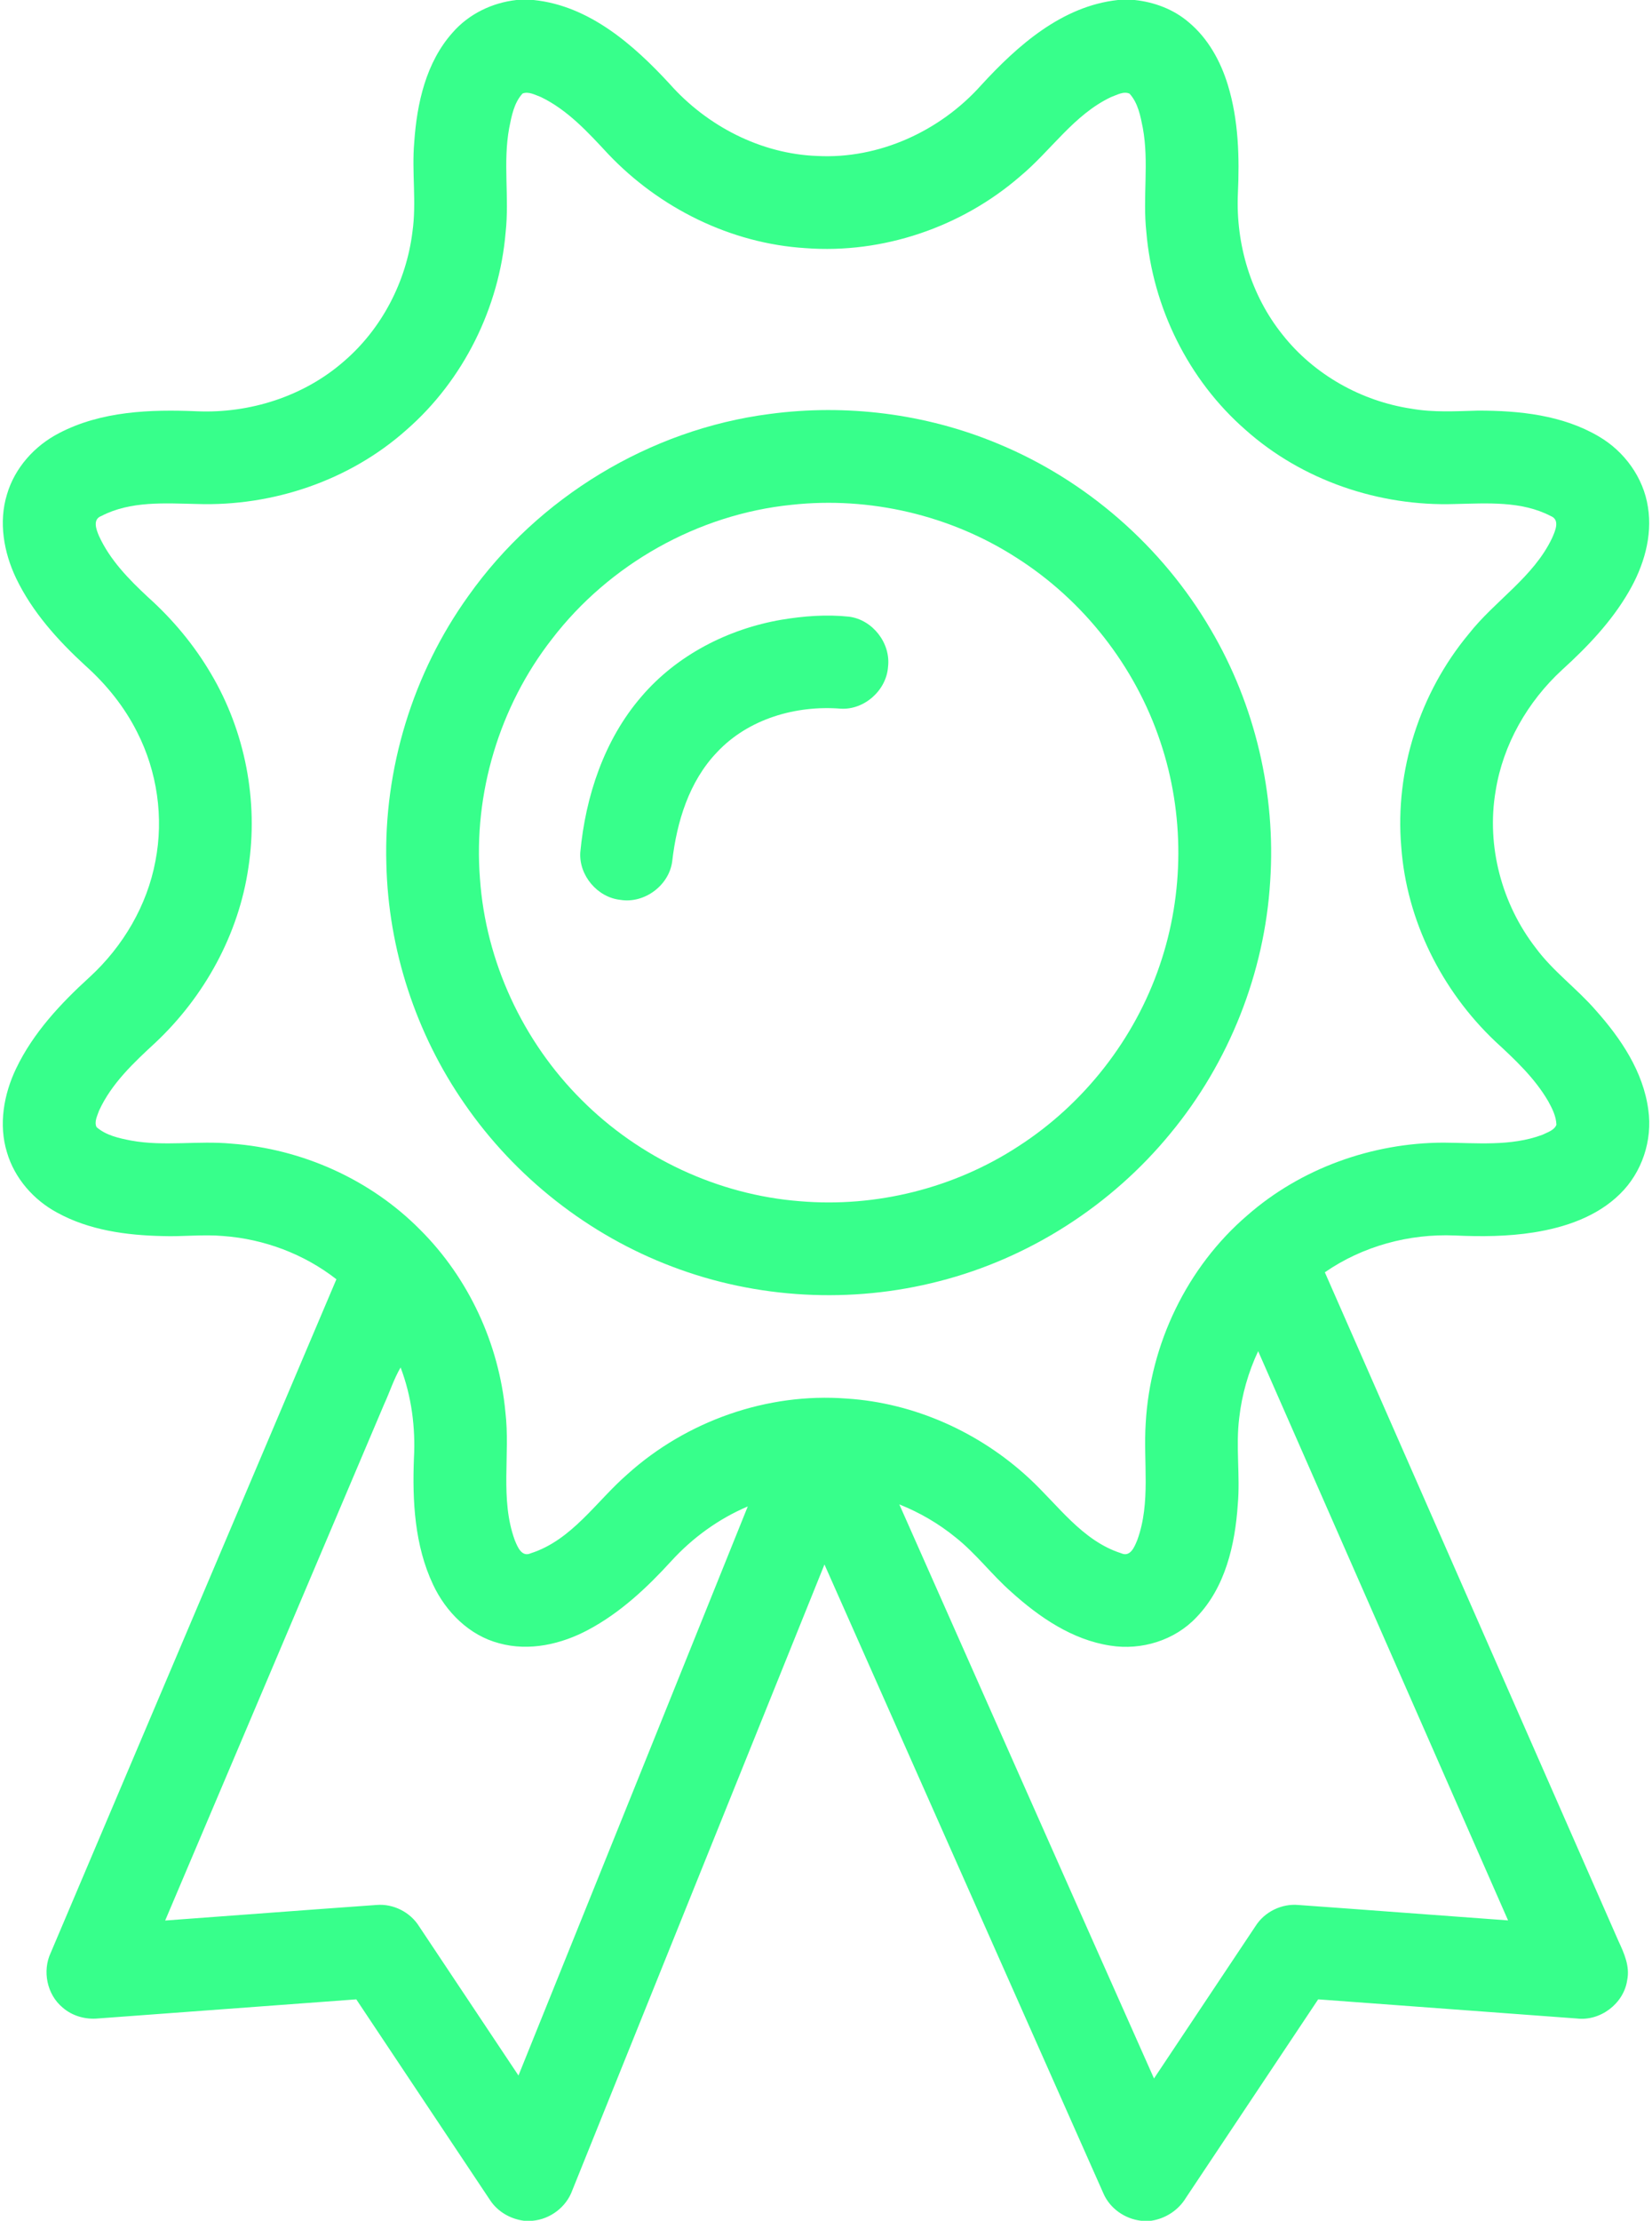
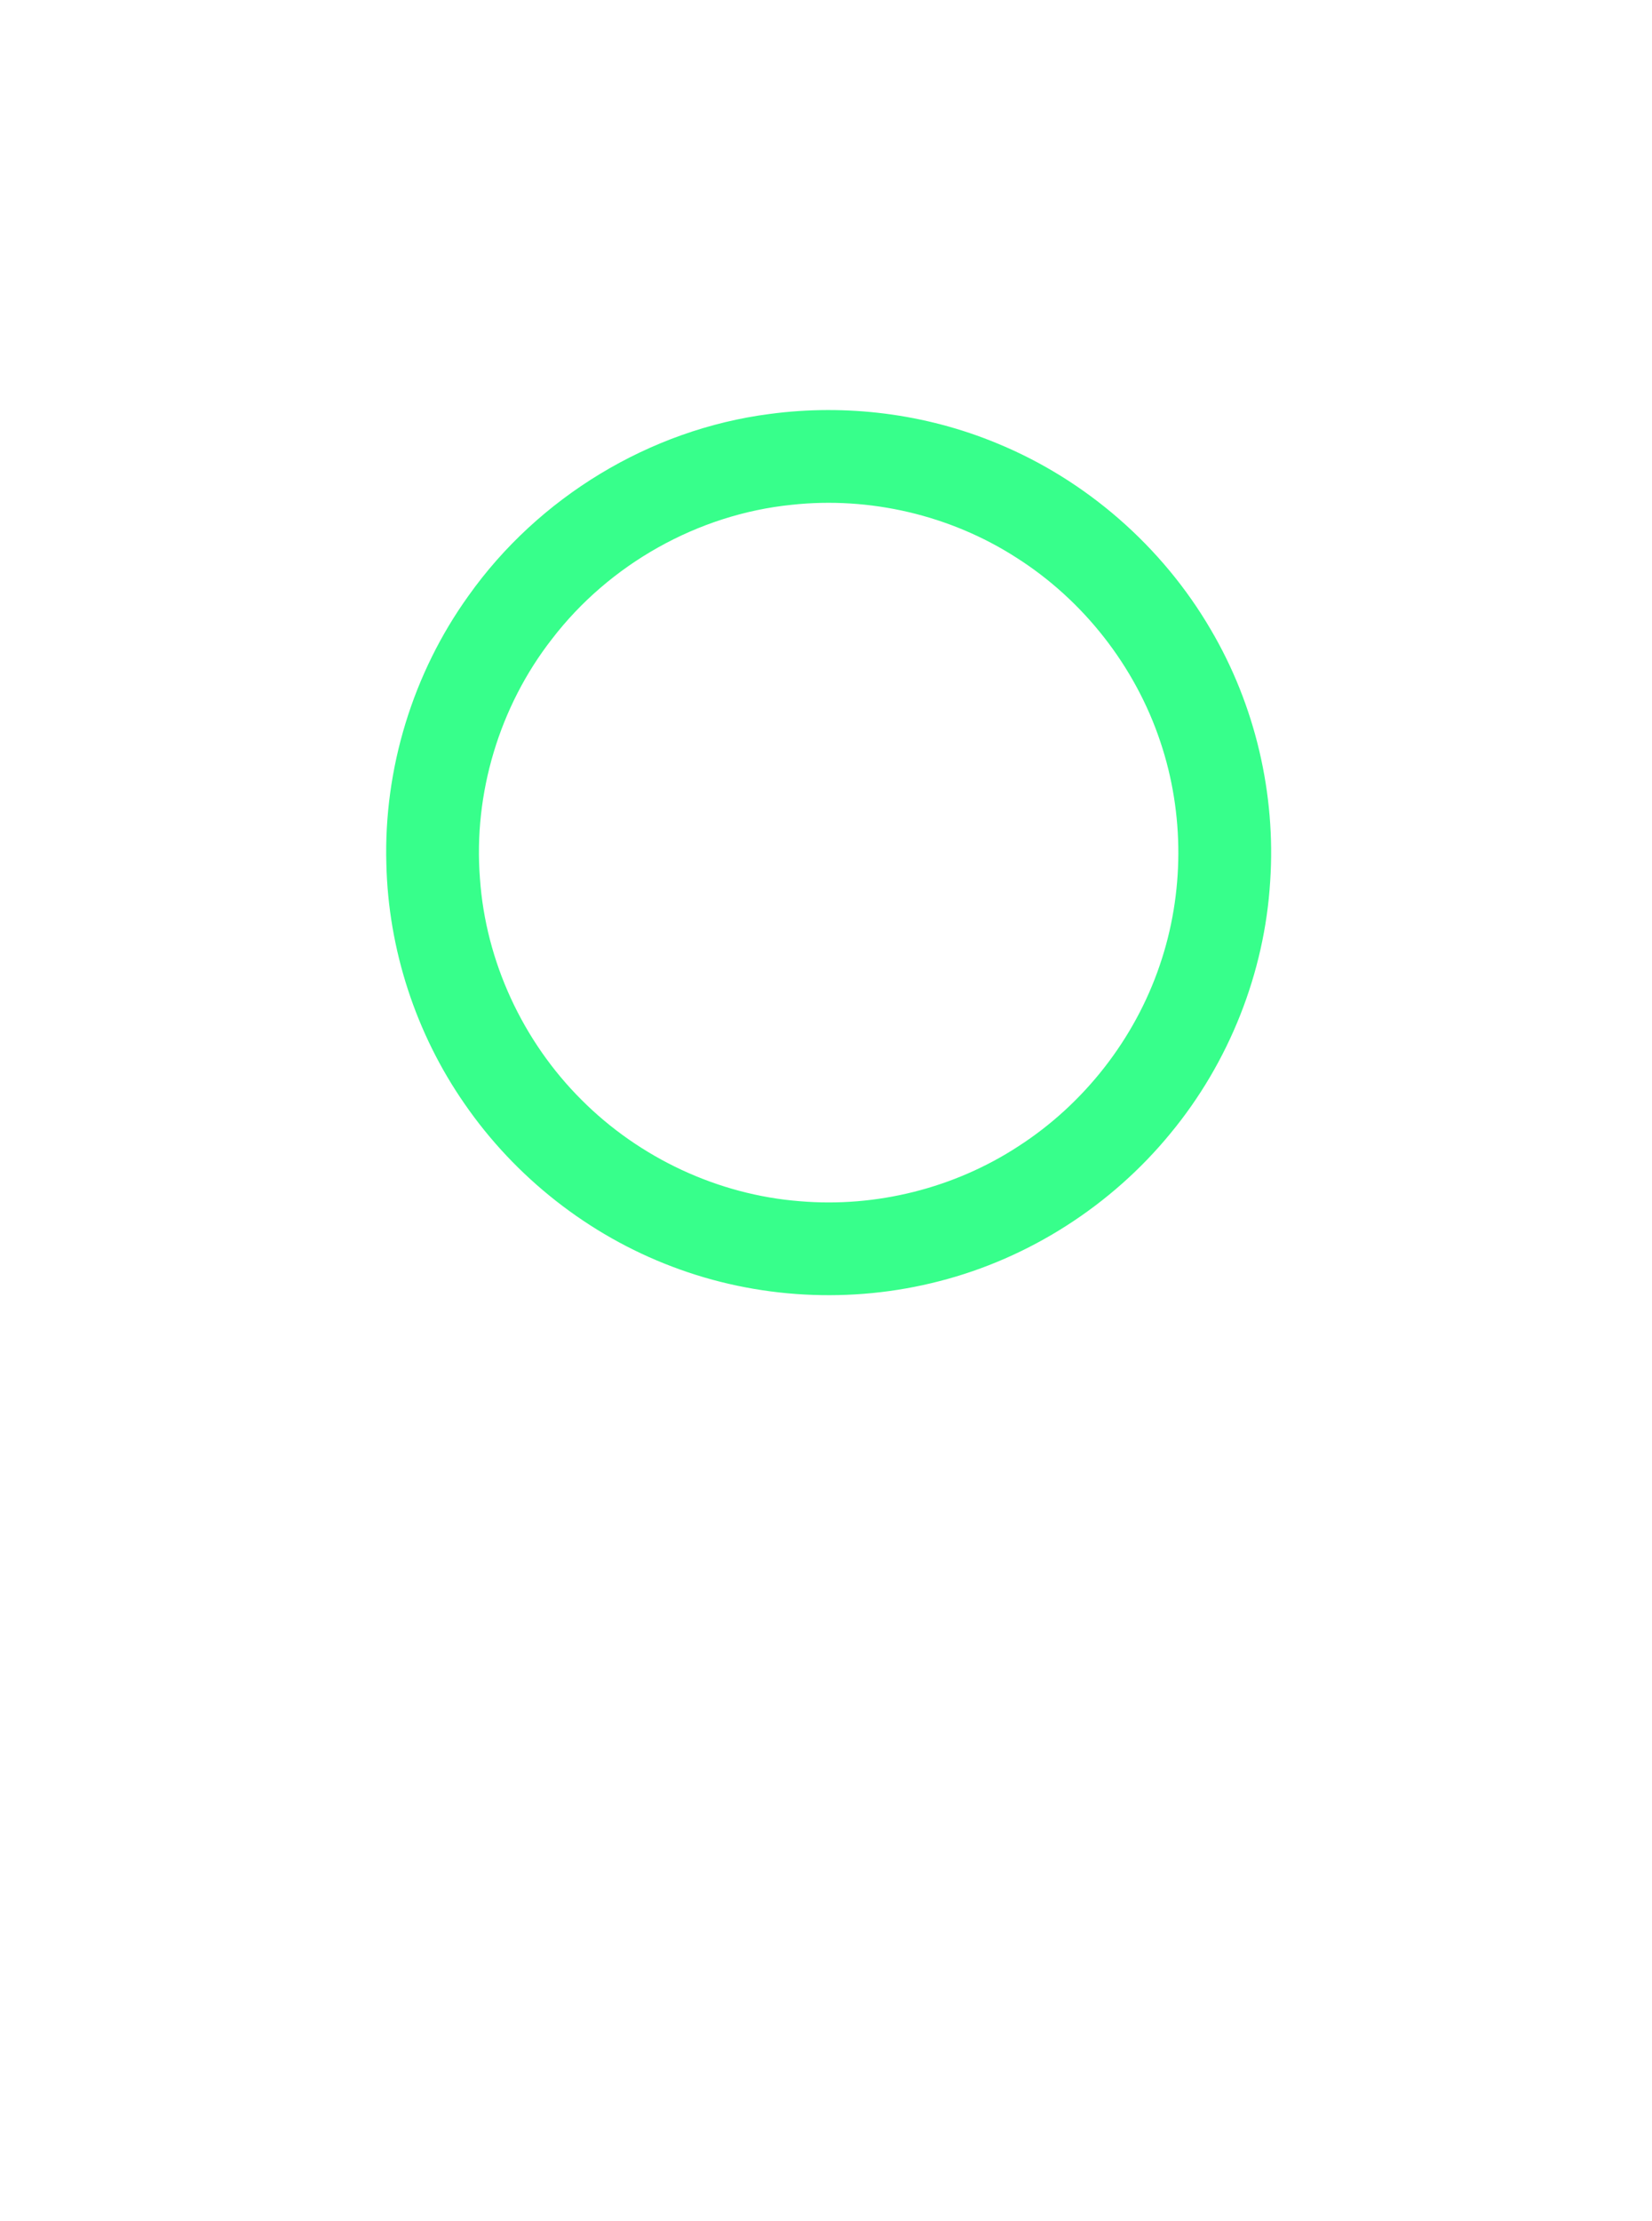
<svg xmlns="http://www.w3.org/2000/svg" width="570pt" height="766pt" viewBox="0 0 570 766">
  <g id="#37ff8bff">
-     <path fill="#37ff8b" opacity="1.00" d=" M 178.20 0.00 L 184.10 0.00 C 203.26 1.95 218.56 15.39 231.09 28.98 C 243.94 43.46 262.49 53.09 281.97 53.80 C 303.27 54.92 324.34 45.24 338.46 29.47 C 351.06 15.72 366.40 2.09 385.72 0.00 L 391.49 0.00 C 398.30 0.72 404.99 3.22 410.21 7.73 C 416.82 13.26 421.13 21.08 423.63 29.23 C 427.37 41.41 427.69 54.32 427.11 66.95 C 426.38 84.25 431.64 101.91 442.54 115.47 C 453.40 129.22 469.69 138.37 486.98 140.97 C 494.59 142.32 502.32 141.84 510.00 141.63 C 524.22 141.62 539.13 143.16 551.62 150.53 C 560.46 155.67 567.06 164.73 568.60 174.91 C 570.23 185.05 567.09 195.34 562.02 204.06 C 556.07 214.37 547.77 223.06 539.01 231.02 C 527.10 241.97 518.58 256.79 516.04 272.85 C 512.81 291.81 518.16 311.86 529.92 327.01 C 535.86 335.05 544.07 340.95 550.59 348.47 C 559.26 358.19 566.99 369.64 568.73 382.83 C 570.22 393.34 566.55 404.44 558.92 411.86 C 550.99 419.67 539.98 423.38 529.20 425.09 C 520.20 426.51 511.05 426.57 501.97 426.15 C 486.18 425.48 470.15 429.83 457.12 438.85 C 490.89 515.76 524.66 592.67 558.45 669.57 C 560.40 673.74 562.42 678.27 561.44 682.99 C 560.28 691.09 552.16 697.22 544.05 696.23 C 514.31 694.05 484.57 691.82 454.82 689.63 C 439.59 712.44 424.38 735.27 409.18 758.09 C 406.60 762.36 402.13 765.26 397.21 766.00 L 393.74 766.00 C 388.13 765.36 382.94 761.76 380.70 756.53 C 348.59 684.24 316.55 611.93 284.47 539.63 C 255.43 611.57 226.48 683.54 197.47 755.49 C 195.40 761.27 189.88 765.45 183.77 766.00 L 180.77 766.00 C 176.11 765.39 171.71 762.87 169.11 758.91 C 153.69 735.84 138.35 712.71 122.93 689.63 C 93.28 691.82 63.63 694.03 33.97 696.21 C 29.55 696.66 24.95 695.39 21.59 692.44 C 16.20 687.96 14.54 679.86 17.51 673.55 C 50.36 596.11 83.22 518.68 116.07 441.25 C 104.93 432.55 91.17 427.39 77.10 426.34 C 70.08 425.71 63.05 426.60 56.03 426.35 C 43.59 426.08 30.75 424.34 19.71 418.26 C 11.57 413.89 5.02 406.40 2.40 397.47 C -0.54 387.90 1.30 377.46 5.55 368.58 C 11.45 356.23 20.97 346.09 30.99 336.97 C 42.44 326.43 50.77 312.35 53.63 296.99 C 56.54 282.03 54.25 266.16 47.35 252.59 C 42.97 243.85 36.75 236.12 29.48 229.62 C 19.98 220.90 11.12 211.09 5.51 199.36 C 1.31 190.50 -0.53 180.10 2.40 170.56 C 5.08 161.37 11.94 153.75 20.38 149.40 C 34.92 141.80 51.87 141.17 67.93 141.86 C 86.16 142.65 104.80 136.74 118.61 124.68 C 131.73 113.44 140.18 97.13 142.30 80.03 C 143.78 69.74 142.02 59.35 142.93 49.04 C 143.85 35.62 146.99 21.48 156.20 11.20 C 161.77 4.81 169.82 0.93 178.20 0.00 M 180.31 32.25 C 177.34 35.46 176.52 40.01 175.69 44.15 C 173.49 56.06 175.78 68.18 174.46 80.15 C 172.26 106.10 159.92 131.11 140.26 148.26 C 120.67 165.74 94.14 174.70 67.99 173.84 C 56.96 173.61 45.09 172.72 34.98 177.98 C 31.88 179.10 33.19 182.62 34.15 184.86 C 37.94 193.17 44.47 199.83 51.07 205.98 C 59.58 213.61 66.99 222.49 72.78 232.35 C 84.59 252.27 89.21 276.28 85.72 299.16 C 82.38 322.23 70.56 343.71 53.64 359.62 C 46.17 366.52 38.46 373.72 34.17 383.11 C 33.57 384.87 32.44 386.96 33.31 388.77 C 36.58 391.63 41.01 392.59 45.17 393.40 C 56.66 395.52 68.35 393.37 79.92 394.48 C 104.18 396.27 127.78 406.80 144.92 424.13 C 161.68 440.80 172.15 463.45 174.37 486.95 C 176.12 501.64 172.43 516.95 177.60 531.20 C 178.52 533.45 179.96 537.21 183.12 535.77 C 197.36 531.21 205.72 517.85 216.53 508.46 C 236.89 490.14 264.71 480.30 292.09 482.40 C 315.45 483.88 337.95 494.01 355.07 509.89 C 365.05 519.10 373.35 531.44 386.85 535.76 C 390.06 537.23 391.51 533.39 392.44 531.11 C 397.12 518.18 394.43 504.29 395.31 490.91 C 396.83 463.63 409.54 437.09 430.32 419.25 C 448.84 402.99 473.44 394.20 498.02 394.13 C 509.39 394.20 521.23 395.49 532.13 391.44 C 533.87 390.57 536.26 389.92 537.02 387.96 C 536.93 385.02 535.56 382.33 534.17 379.81 C 529.50 371.80 522.65 365.40 515.89 359.18 C 497.46 341.70 485.30 317.48 483.48 292.03 C 481.25 265.79 489.91 238.97 506.71 218.74 C 515.75 207.20 529.07 199.15 535.52 185.60 C 536.56 183.22 538.41 179.30 535.03 177.98 C 524.93 172.73 513.07 173.61 502.05 173.85 C 475.88 174.72 449.31 165.73 429.71 148.23 C 410.03 131.05 397.70 106.00 395.53 80.02 C 394.22 68.09 396.50 56.02 394.32 44.16 C 393.50 40.03 392.67 35.53 389.75 32.32 C 387.70 31.35 385.35 32.77 383.38 33.47 C 370.50 39.55 362.63 51.99 351.94 60.86 C 331.75 78.35 304.62 87.61 277.95 85.59 C 252.17 84.00 227.55 71.79 209.84 53.12 C 202.94 45.70 195.89 37.94 186.62 33.47 C 184.66 32.75 182.40 31.45 180.31 32.25 M 427.59 488.96 C 426.32 498.92 427.96 508.95 427.08 518.93 C 426.15 532.80 422.78 547.54 412.82 557.84 C 405.34 565.81 393.83 569.33 383.11 567.62 C 369.97 565.63 358.60 557.83 348.94 549.11 C 342.19 543.18 336.78 535.88 329.72 530.29 C 323.88 525.53 317.30 521.69 310.30 518.91 C 339.58 584.92 368.79 650.95 398.17 716.92 C 409.85 699.37 421.54 681.82 433.25 664.29 C 436.36 659.40 442.26 656.54 448.02 657.08 C 472.13 658.80 496.23 660.66 520.34 662.40 C 491.61 596.94 462.86 531.50 434.11 466.05 C 430.72 473.27 428.50 481.04 427.59 488.96 M 132.52 484.39 C 107.35 543.75 82.15 603.09 56.99 662.44 C 81.30 660.66 105.61 658.80 129.93 657.07 C 135.71 656.58 141.56 659.55 144.62 664.47 C 156.06 681.60 167.47 698.75 178.89 715.90 C 205.31 650.49 231.65 585.04 258.01 519.61 C 247.96 523.87 238.95 530.42 231.60 538.47 C 223.25 547.62 214.04 556.26 203.03 562.13 C 193.72 567.14 182.59 569.68 172.21 566.80 C 161.94 564.12 153.85 556.02 149.43 546.59 C 143.05 533.08 142.25 517.75 142.82 503.05 C 143.40 492.43 142.01 481.64 138.22 471.67 C 135.87 475.69 134.47 480.18 132.52 484.39 Z" />
    <path fill="#37ff8b" opacity="1.00" d=" M 265.56 142.79 C 291.97 139.25 319.32 142.68 343.96 152.89 C 374.69 165.49 401.01 188.47 417.75 217.15 C 433.08 243.17 440.27 273.84 438.26 303.97 C 436.33 335.61 424.07 366.47 403.88 390.90 C 383.52 415.76 355.16 433.99 324.00 441.94 C 293.77 449.75 261.13 448.02 231.95 436.90 C 203.09 426.01 177.78 406.10 160.28 380.72 C 143.48 356.55 133.97 327.42 133.31 297.99 C 132.36 265.18 142.46 232.20 161.61 205.55 C 185.70 171.55 224.19 148.12 265.56 142.79 M 273.15 174.12 C 240.79 177.39 210.22 194.62 190.44 220.42 C 172.33 243.63 163.29 273.67 165.60 303.02 C 167.57 331.61 180.38 359.18 200.66 379.38 C 220.62 399.40 247.75 412.13 275.96 414.33 C 302.28 416.58 329.25 409.84 351.37 395.39 C 374.00 380.81 391.50 358.45 400.15 332.95 C 408.63 308.21 408.71 280.69 400.38 255.90 C 391.71 229.83 373.80 206.99 350.60 192.29 C 327.84 177.67 300.04 171.19 273.15 174.12 Z" />
-     <path fill="#37ff8b" opacity="1.00" d=" M 269.59 213.77 C 277.28 212.49 285.18 211.87 292.95 212.71 C 301.06 213.74 307.37 221.83 306.41 229.95 C 305.88 238.09 298.23 244.94 290.06 244.44 C 274.64 243.21 258.19 247.94 247.42 259.44 C 237.74 269.53 233.51 283.48 231.94 297.07 C 230.88 305.40 222.36 311.73 214.08 310.39 C 206.15 309.56 199.74 301.98 200.22 294.03 C 202.02 274.66 208.46 255.17 221.31 240.28 C 233.52 225.97 251.18 216.94 269.59 213.77 Z" />
  </g>
</svg>